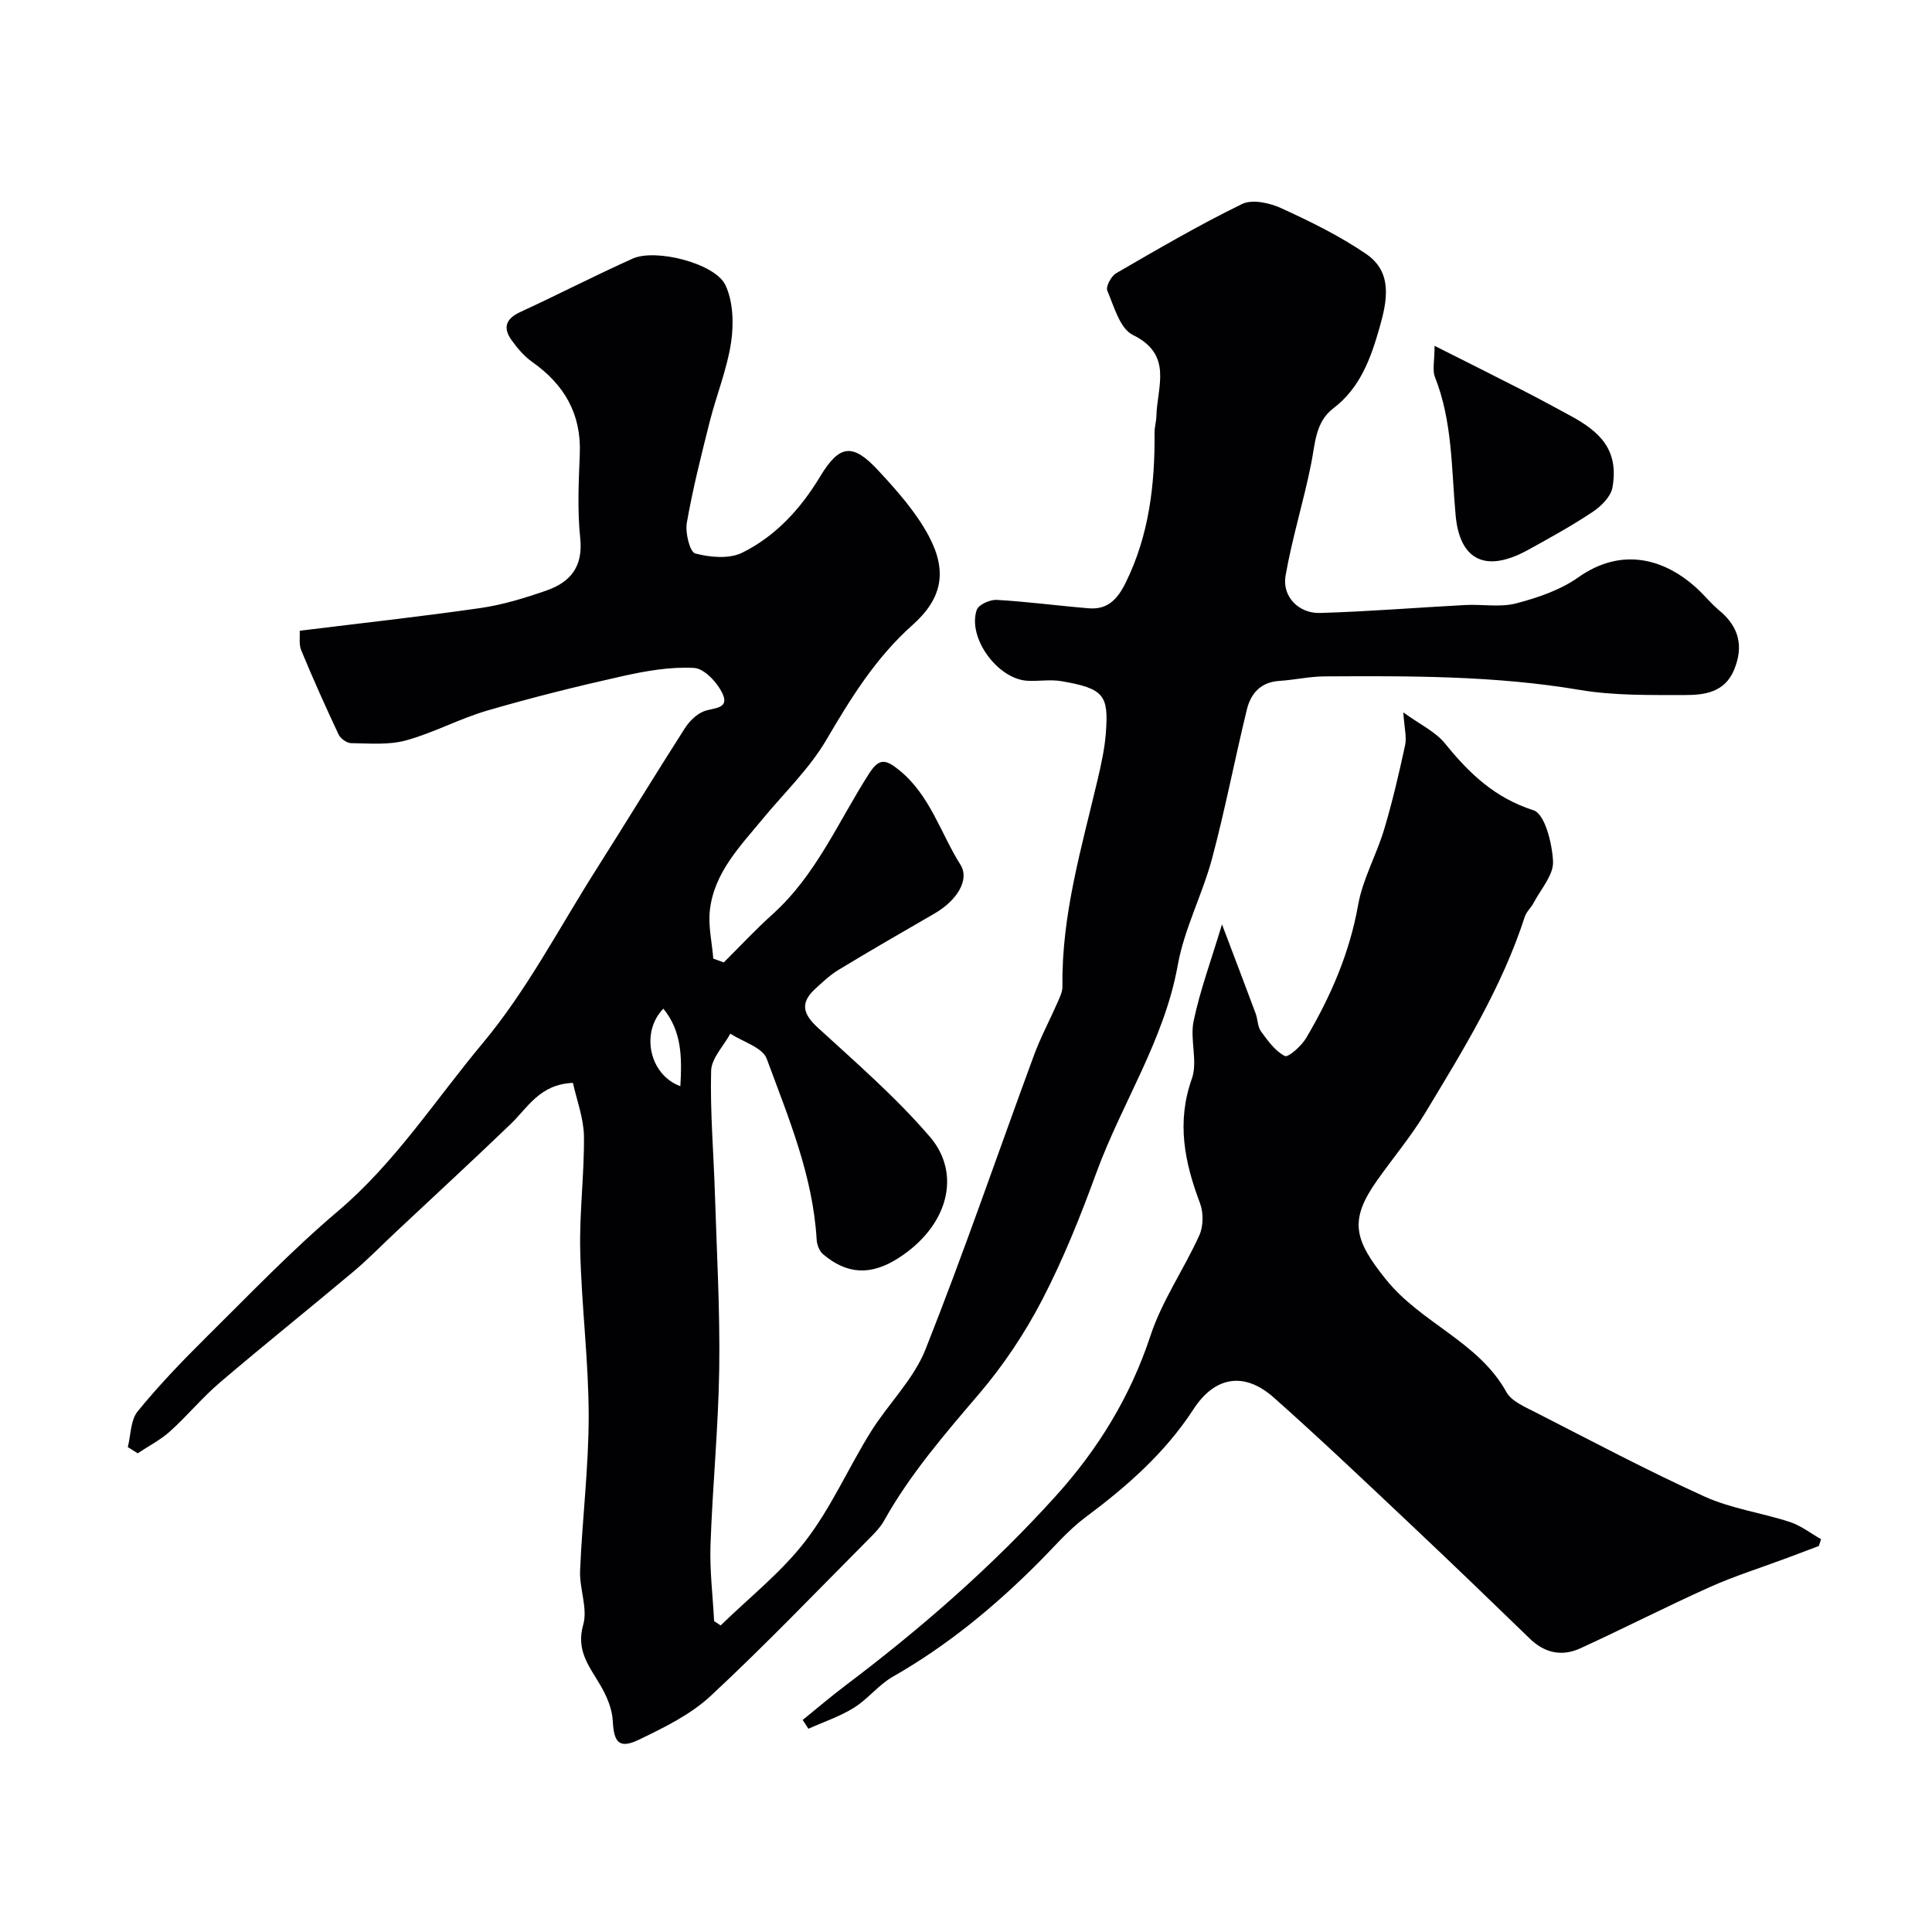
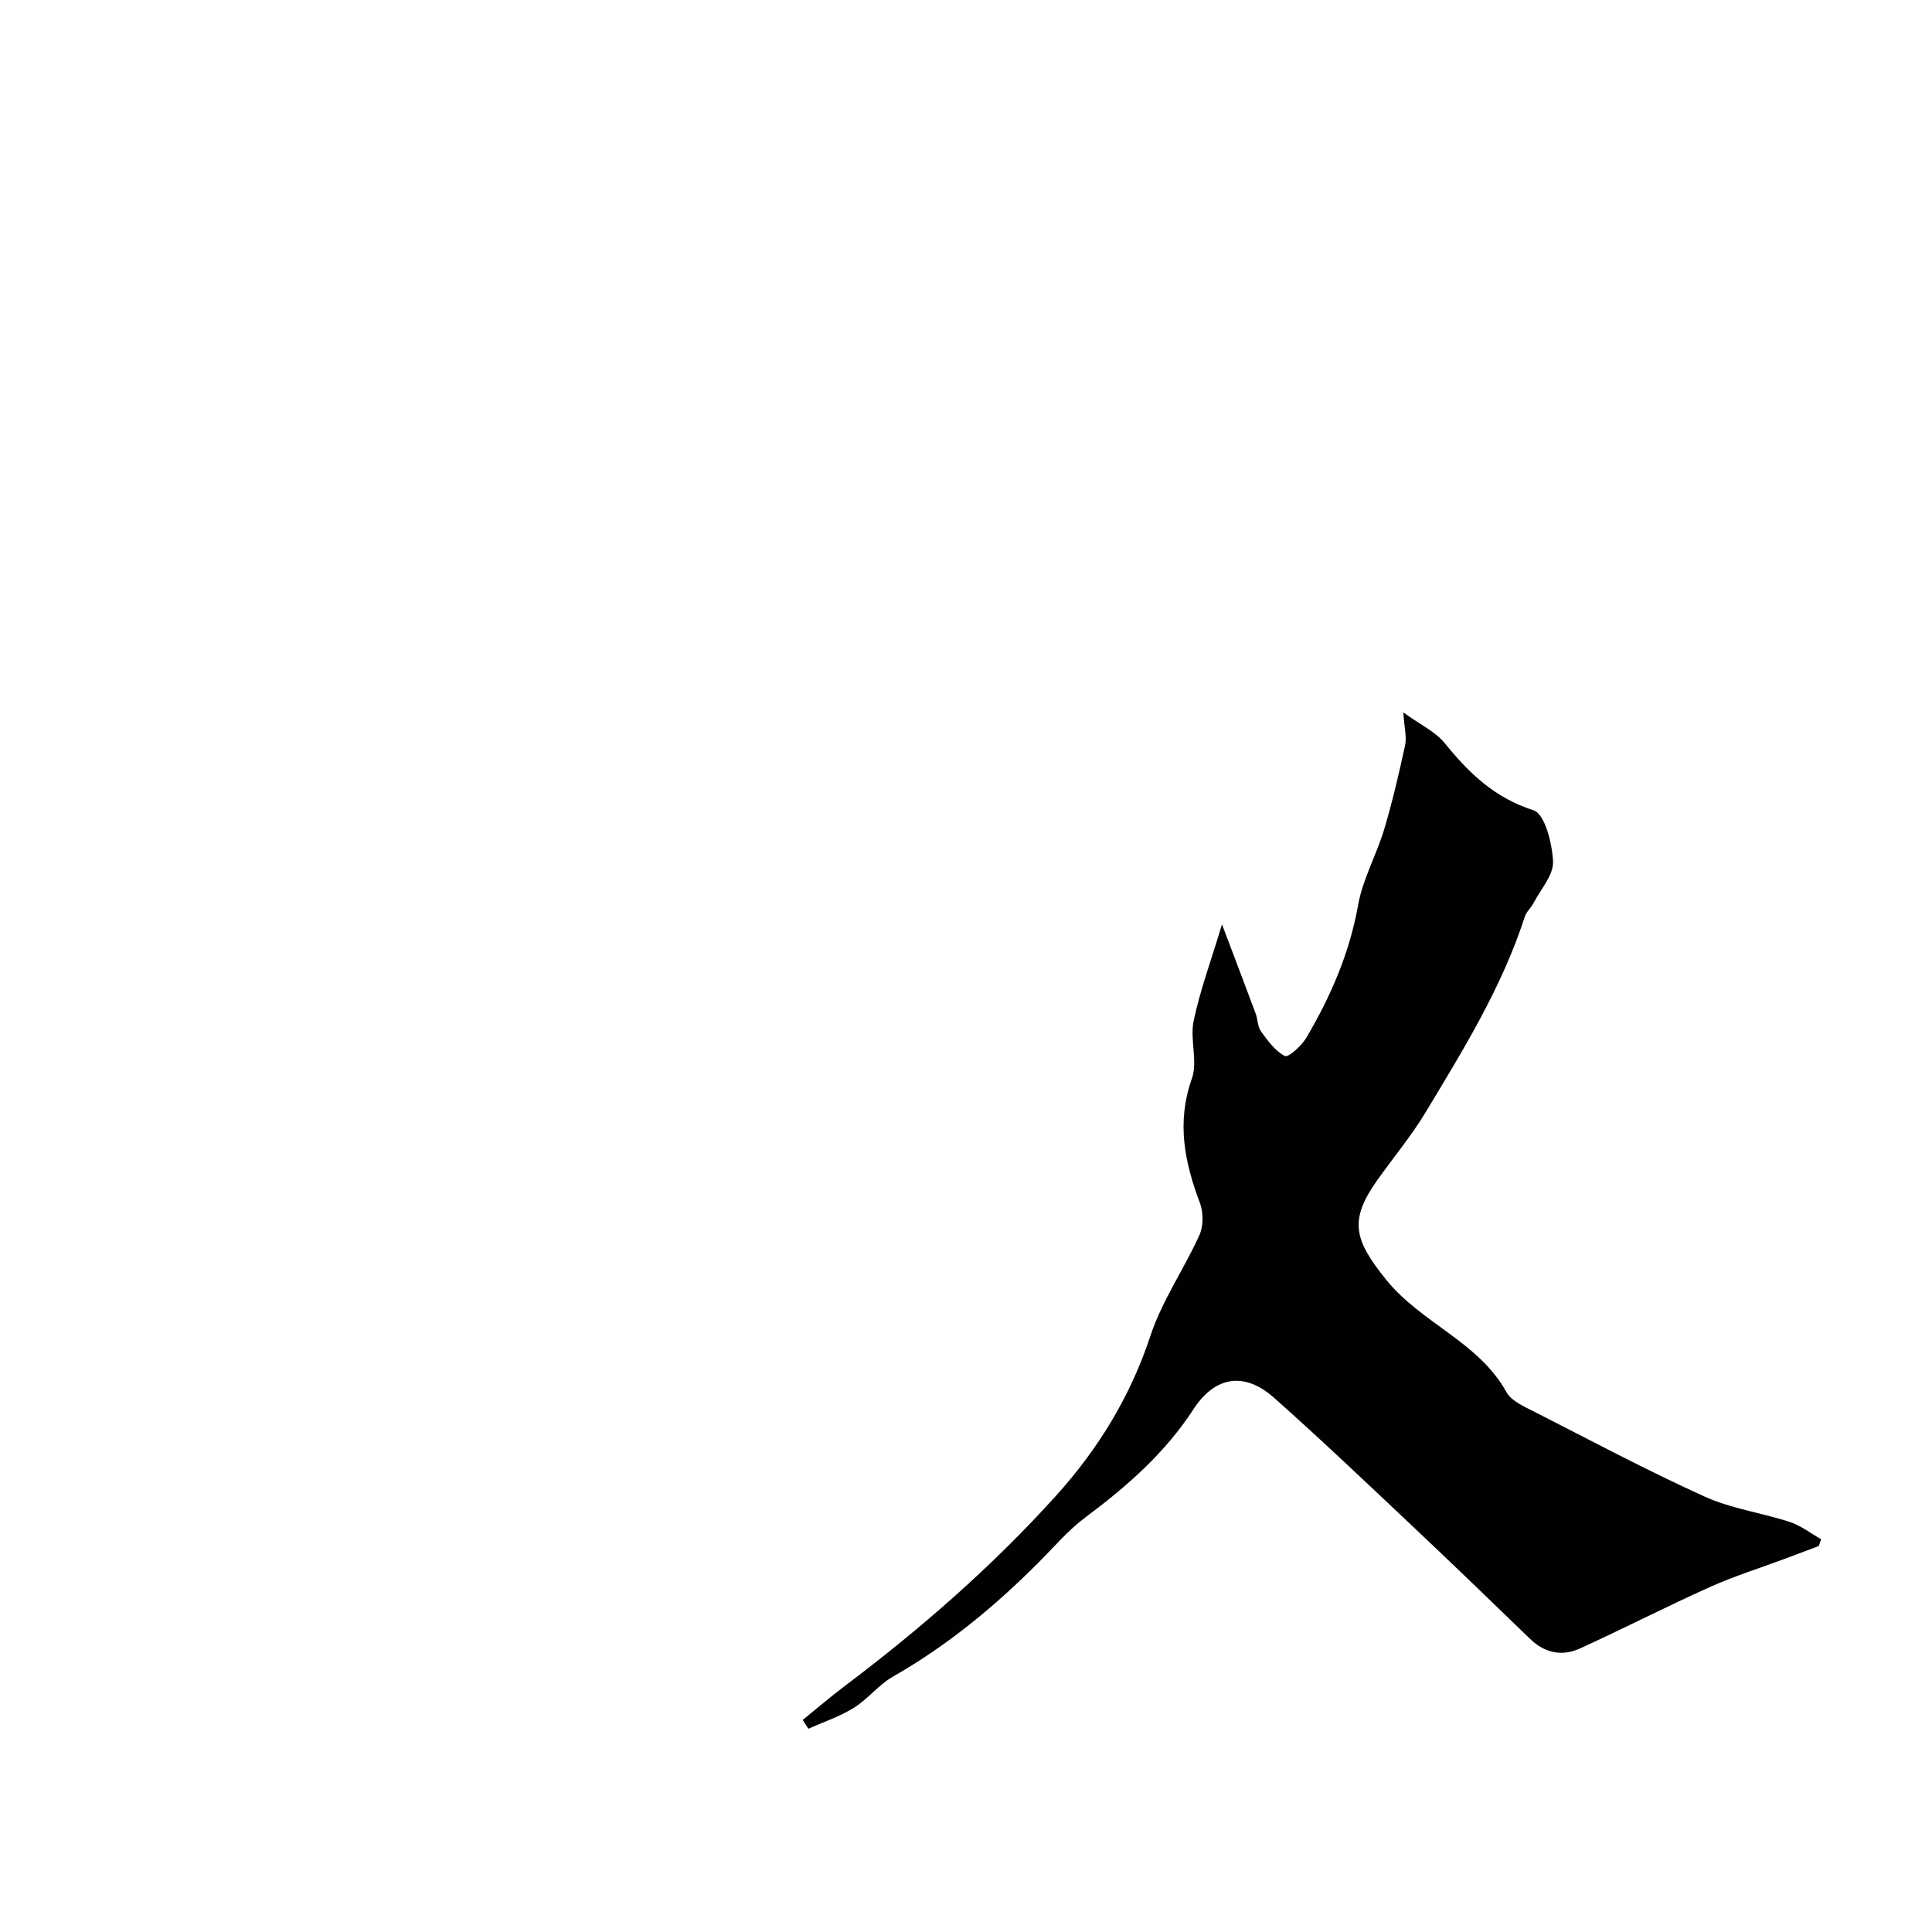
<svg xmlns="http://www.w3.org/2000/svg" enable-background="new 0 0 400 400" viewBox="0 0 400 400">
  <g fill="#010103">
-     <path d="m118.62 224.2c-6.88.28-9.34 5.11-12.9 8.53-7.81 7.51-15.78 14.85-23.68 22.26-2.96 2.77-5.79 5.7-8.89 8.3-9.17 7.7-18.52 15.18-27.63 22.95-3.66 3.12-6.75 6.9-10.33 10.12-1.98 1.78-4.45 3.04-6.69 4.53-.68-.43-1.36-.86-2.04-1.29.64-2.5.56-5.58 2.04-7.39 4.43-5.43 9.31-10.51 14.3-15.45 8.91-8.81 17.61-17.91 27.15-25.99 11.88-10.06 20.2-23.08 29.99-34.79 9.12-10.91 15.82-23.86 23.5-35.96 6.15-9.7 12.13-19.51 18.31-29.18.95-1.48 2.44-3 4.02-3.59 1.96-.73 5.2-.46 3.9-3.46-1.02-2.35-3.8-5.37-5.95-5.5-4.97-.28-10.11.64-15.03 1.74-9.36 2.1-18.69 4.42-27.89 7.11-5.7 1.67-11.04 4.59-16.77 6.16-3.58.98-7.56.61-11.35.56-.89-.01-2.18-.95-2.58-1.79-2.7-5.75-5.3-11.55-7.73-17.42-.52-1.25-.24-2.82-.32-4.06 12.77-1.58 25.15-2.93 37.47-4.71 4.62-.67 9.19-2.08 13.62-3.62 4.94-1.72 7.61-4.93 6.99-10.82-.61-5.77-.32-11.66-.09-17.48.33-8.28-3.22-14.33-9.82-19-1.67-1.18-3.09-2.84-4.29-4.52-1.83-2.53-1.26-4.43 1.77-5.83 7.81-3.6 15.45-7.55 23.29-11.07 4.76-2.14 17.11.98 19.22 5.52 1.59 3.42 1.73 8 1.15 11.85-.84 5.57-3.04 10.92-4.43 16.43-1.75 6.93-3.5 13.87-4.73 20.9-.36 2.06.62 6.06 1.74 6.35 3.06.81 7.04 1.17 9.73-.16 6.94-3.44 12.09-9.07 16.15-15.8 4-6.63 6.74-6.92 12-1.24 3.88 4.18 7.8 8.59 10.46 13.56 3.93 7.36 2.77 13-3.35 18.45-7.6 6.76-12.75 15.09-17.82 23.74-3.52 6.01-8.75 11.01-13.24 16.45-4.68 5.67-9.99 11.07-10.89 18.79-.39 3.29.43 6.72.7 10.09.72.26 1.45.53 2.17.79 3.37-3.35 6.62-6.84 10.14-10.01 8.98-8.09 13.58-19.16 19.91-29.04 2.09-3.27 3.42-3.09 6.32-.72 6.39 5.22 8.51 13.01 12.64 19.56 1.95 3.09-.76 7.42-5.37 10.08-6.64 3.84-13.29 7.67-19.85 11.65-1.8 1.09-3.38 2.59-4.94 4.03-3.13 2.91-2.39 5.21.67 8 7.95 7.28 16.17 14.41 23.16 22.56 6.64 7.75 3.75 18.57-6.61 25.16-5.62 3.57-10.55 3.36-15.53-.87-.75-.64-1.25-1.95-1.31-2.98-.76-13.23-5.85-25.32-10.34-37.48-.86-2.34-4.93-3.49-7.53-5.19-1.4 2.56-3.91 5.1-3.98 7.69-.22 8.42.51 16.86.78 25.3.38 12.1 1.07 24.21.9 36.3-.17 12.21-1.39 24.4-1.81 36.61-.18 5.23.48 10.48.75 15.72.45.3.9.6 1.35.9 5.93-5.78 12.58-11.01 17.58-17.51 5.3-6.89 8.86-15.09 13.48-22.53 3.61-5.81 8.87-10.87 11.34-17.08 7.98-20.09 14.97-40.58 22.45-60.87 1.4-3.8 3.33-7.4 4.96-11.12.44-1.01.97-2.11.96-3.17-.22-14.76 3.97-28.76 7.3-42.92.74-3.17 1.45-6.39 1.69-9.62.57-7.74-.33-9.16-9.2-10.68-2.27-.39-4.66.03-6.99-.08-6.18-.3-12.5-8.87-10.55-14.67.36-1.08 2.75-2.16 4.13-2.08 6.37.36 12.71 1.22 19.07 1.74 3.95.32 5.98-1.91 7.69-5.4 4.82-9.84 6.01-20.25 5.93-30.97-.01-1.14.35-2.28.38-3.42.14-6.06 3.52-12.71-4.9-16.82-2.65-1.3-3.87-5.88-5.27-9.16-.35-.83.81-3.01 1.84-3.6 8.58-4.97 17.16-9.99 26.06-14.33 2.1-1.03 5.71-.24 8.11.86 6.05 2.77 12.12 5.74 17.6 9.49 5.55 3.8 4.33 9.74 2.76 15.24-1.81 6.33-3.98 12.46-9.57 16.71-3.72 2.83-3.75 7.26-4.58 11.43-1.55 7.79-3.95 15.41-5.31 23.23-.75 4.28 2.7 7.84 7.15 7.71 10.05-.3 20.08-1.12 30.12-1.65 3.5-.18 7.19.52 10.48-.34 4.48-1.17 9.15-2.76 12.88-5.4 8.98-6.34 17.86-3.84 24.54 2.3 1.59 1.46 2.96 3.19 4.62 4.56 4.09 3.39 5.1 7.4 3.07 12.31-1.94 4.67-6.14 5.22-10.18 5.21-7.26-.01-14.65.14-21.77-1.06-17.57-2.97-35.23-2.9-52.91-2.8-3.09.02-6.17.74-9.27.93-3.86.24-5.93 2.59-6.74 5.93-2.5 10.25-4.48 20.64-7.2 30.83-2 7.47-5.76 14.56-7.11 22.11-2.79 15.54-11.58 28.54-16.86 42.99-3.26 8.94-6.83 17.85-11.21 26.29-3.58 6.9-8.01 13.54-13.06 19.46-7.14 8.37-14.3 16.64-19.69 26.29-.71 1.27-1.76 2.38-2.8 3.42-10.96 11-21.7 22.25-33.07 32.82-4.18 3.89-9.65 6.56-14.88 9.08-4.09 1.97-5.18.55-5.4-3.87-.12-2.53-1.27-5.21-2.59-7.45-2.29-3.9-5.06-7.14-3.53-12.49.97-3.39-.81-7.48-.65-11.22.45-10.71 1.79-21.41 1.78-32.11-.02-11.36-1.48-22.71-1.75-34.08-.19-7.92.86-15.87.77-23.8-.08-3.73-1.51-7.45-2.28-10.97zm22.24.68c.34-5.95.32-11.35-3.52-16.05-4.79 4.92-2.88 13.73 3.52 16.05z" />
    <path d="m376.56 320.09c-2.23.84-4.46 1.69-6.7 2.52-5.3 1.98-10.73 3.68-15.89 5.99-9.02 4.05-17.82 8.57-26.81 12.68-3.74 1.71-7.32 1-10.4-1.99-8.1-7.85-16.22-15.68-24.43-23.42-9.45-8.91-18.86-17.87-28.57-26.49-6.11-5.43-12.21-4.47-16.66 2.38-5.9 9.08-13.81 16-22.39 22.4-3.57 2.66-6.52 6.17-9.7 9.35-9.08 9.1-18.91 17.22-30.14 23.62-2.95 1.68-5.17 4.63-8.07 6.44-2.92 1.82-6.27 2.93-9.43 4.35-.39-.61-.79-1.21-1.18-1.82 2.91-2.36 5.76-4.8 8.75-7.06 15.73-11.86 30.56-24.79 43.74-39.41 8.66-9.6 15.37-20.51 19.51-33.08 2.39-7.25 6.94-13.77 10.12-20.8.85-1.88.87-4.68.14-6.63-3.2-8.48-4.9-16.74-1.69-25.79 1.27-3.57-.44-8.1.37-11.95 1.33-6.35 3.61-12.49 5.87-20 2.49 6.58 4.76 12.51 6.97 18.46.45 1.21.39 2.71 1.1 3.69 1.41 1.94 2.94 4.08 4.95 5.11.69.35 3.44-2.09 4.42-3.75 5.06-8.58 8.98-17.57 10.75-27.55.95-5.34 3.79-10.32 5.37-15.58 1.72-5.74 3.08-11.6 4.35-17.46.36-1.67-.15-3.52-.37-6.81 3.4 2.48 6.65 3.98 8.66 6.47 5 6.18 10.29 11.24 18.3 13.8 2.34.75 3.88 6.88 4.04 10.61.12 2.8-2.54 5.73-4.02 8.56-.52 1-1.49 1.83-1.83 2.87-4.73 14.62-12.75 27.58-20.6 40.6-2.94 4.87-6.64 9.28-9.94 13.94-5.87 8.29-4.87 12.29 1.84 20.61 7.29 9.04 19.09 12.81 24.89 23.25 1.06 1.91 3.78 3.06 5.94 4.16 11.64 5.94 23.19 12.09 35.08 17.48 5.54 2.52 11.83 3.36 17.67 5.27 2.3.75 4.31 2.35 6.46 3.56-.13.46-.3.94-.47 1.42z" />
-     <path d="m297.01 71.6c7.02 3.54 12.67 6.35 18.28 9.23 3.31 1.69 6.57 3.47 9.84 5.24 6.23 3.36 10.07 7.15 8.71 14.86-.33 1.88-2.31 3.86-4.05 5.02-4.3 2.87-8.86 5.39-13.4 7.89-9.2 5.07-14.19 1.71-15.01-7.07-.9-9.71-.62-19.45-4.3-28.74-.55-1.41-.07-3.22-.07-6.43z" />
  </g>
</svg>